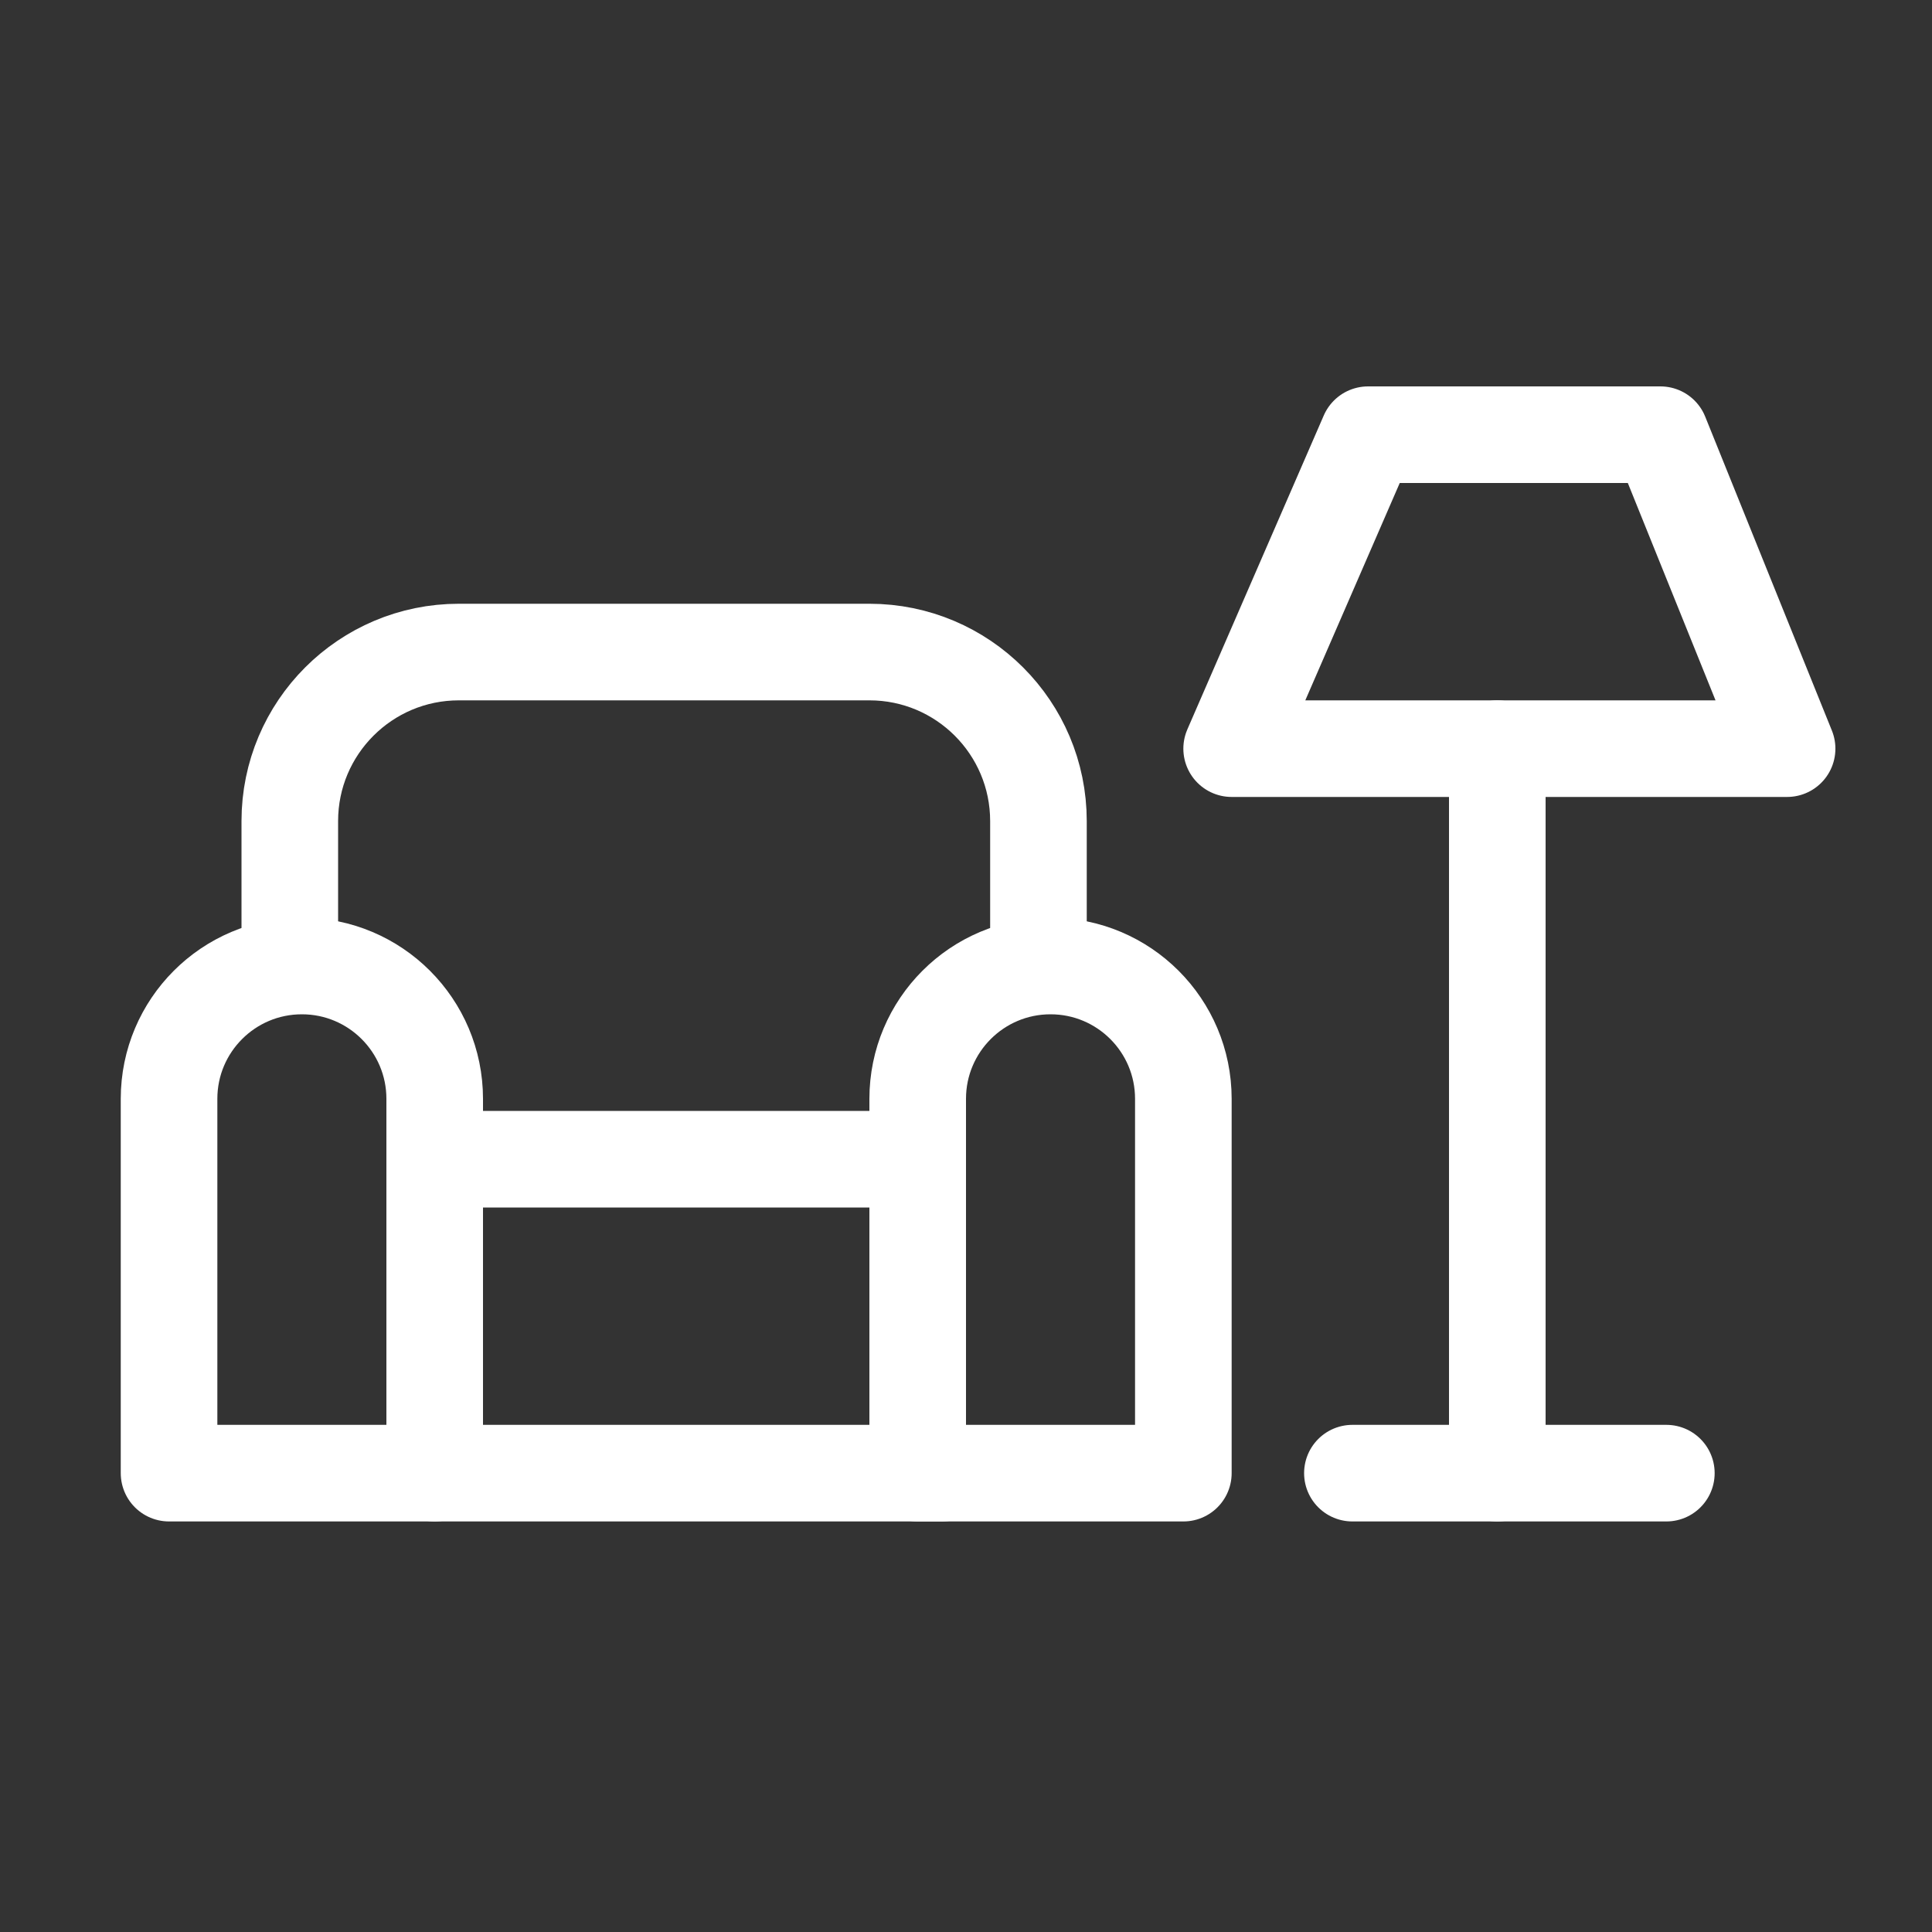
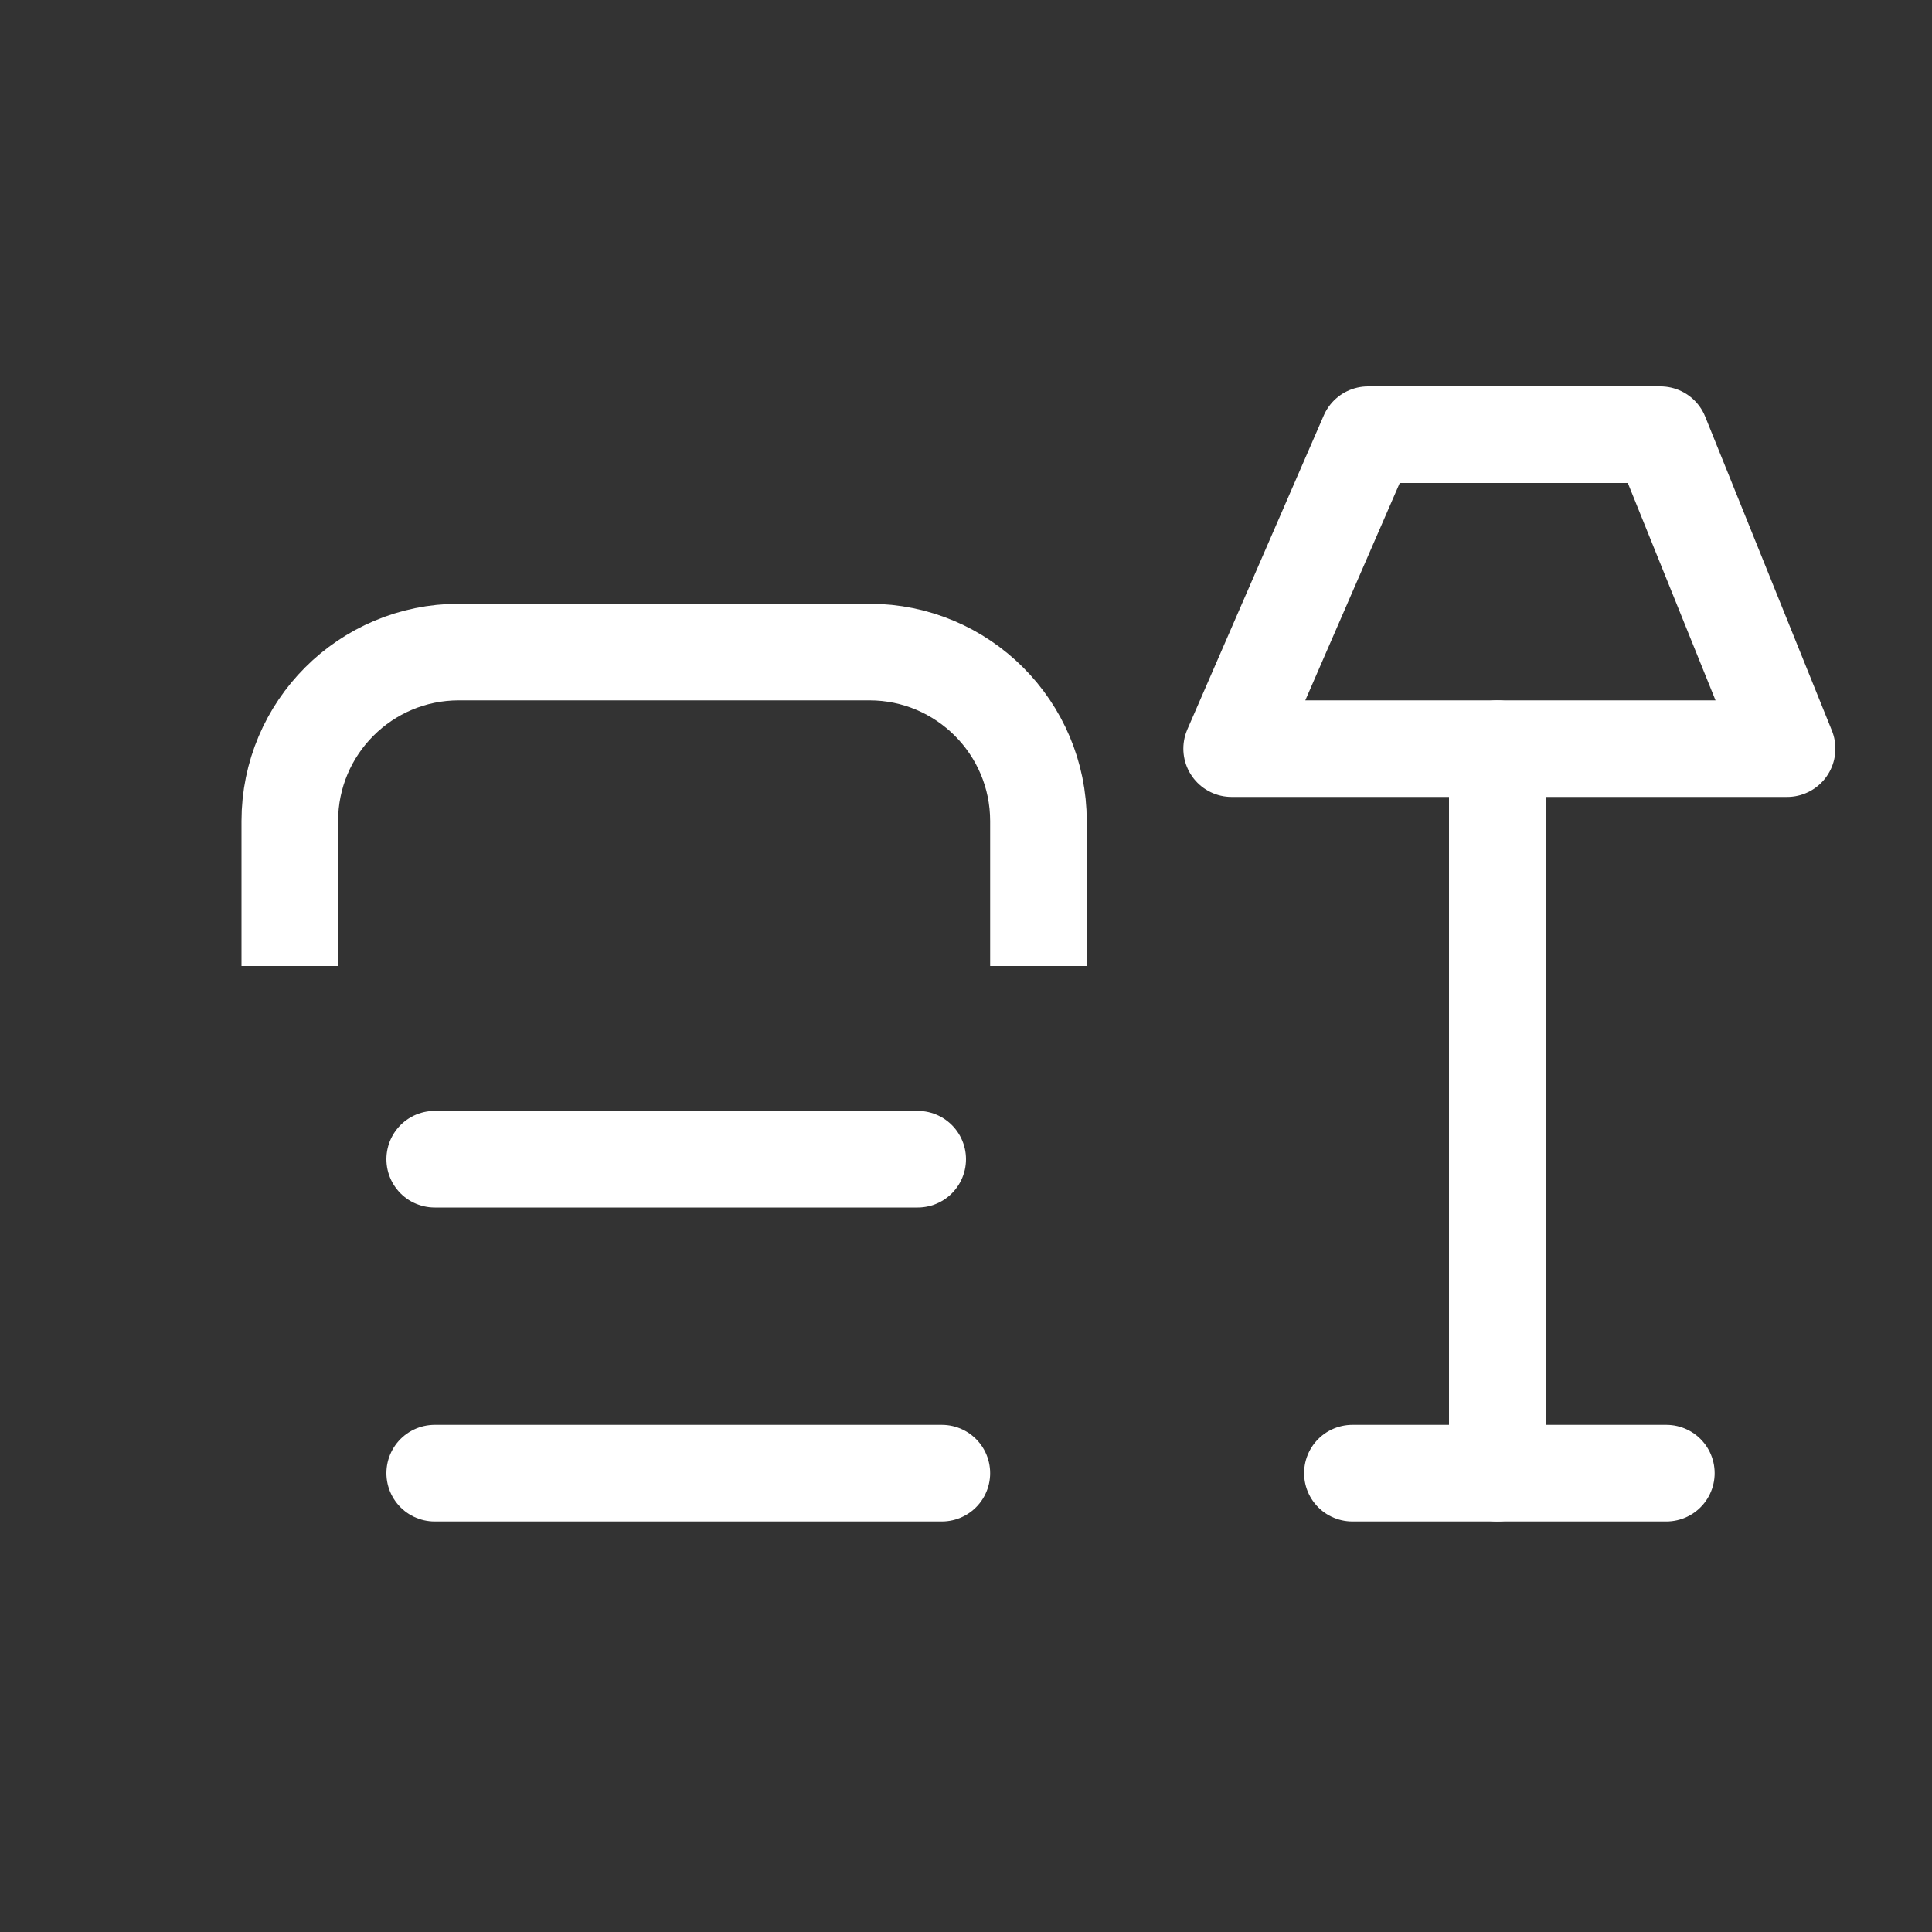
<svg xmlns="http://www.w3.org/2000/svg" width="80" height="80" viewBox="0 0 80 80" fill="none">
  <rect x="0" y="0" width="80" height="80" fill="#333333" stroke="none" />
-   <path d="M7 45.5C7 42.462 9.462 40 12.5 40V40C15.538 40 18 42.462 18 45.5V61H7V45.5Z" stroke="white" stroke-width="4" stroke-linejoin="round" />
  <path d="M43 40V34C43 30.134 39.866 27 36 27H19C15.134 27 12 30.134 12 34V40" stroke="white" stroke-width="4" stroke-linejoin="round" />
-   <path d="M38 45.5C38 42.462 40.462 40 43.5 40V40C46.538 40 49 42.462 49 45.5V61H38V45.5Z" stroke="white" stroke-width="4" stroke-linejoin="round" />
  <path d="M18 48H38" stroke="white" stroke-width="4" stroke-linecap="round" stroke-linejoin="round" />
  <path d="M62 31L62 61" stroke="white" stroke-width="4" stroke-linecap="round" stroke-linejoin="round" />
  <path d="M56.649 18H68.754L74 31H51L56.649 18Z" stroke="white" stroke-width="4" stroke-linejoin="round" />
  <path d="M18 61H39" stroke="white" stroke-width="4" stroke-linecap="round" stroke-linejoin="round" />
  <path d="M56 61H69" stroke="white" stroke-width="4" stroke-linecap="round" stroke-linejoin="round" />
</svg>